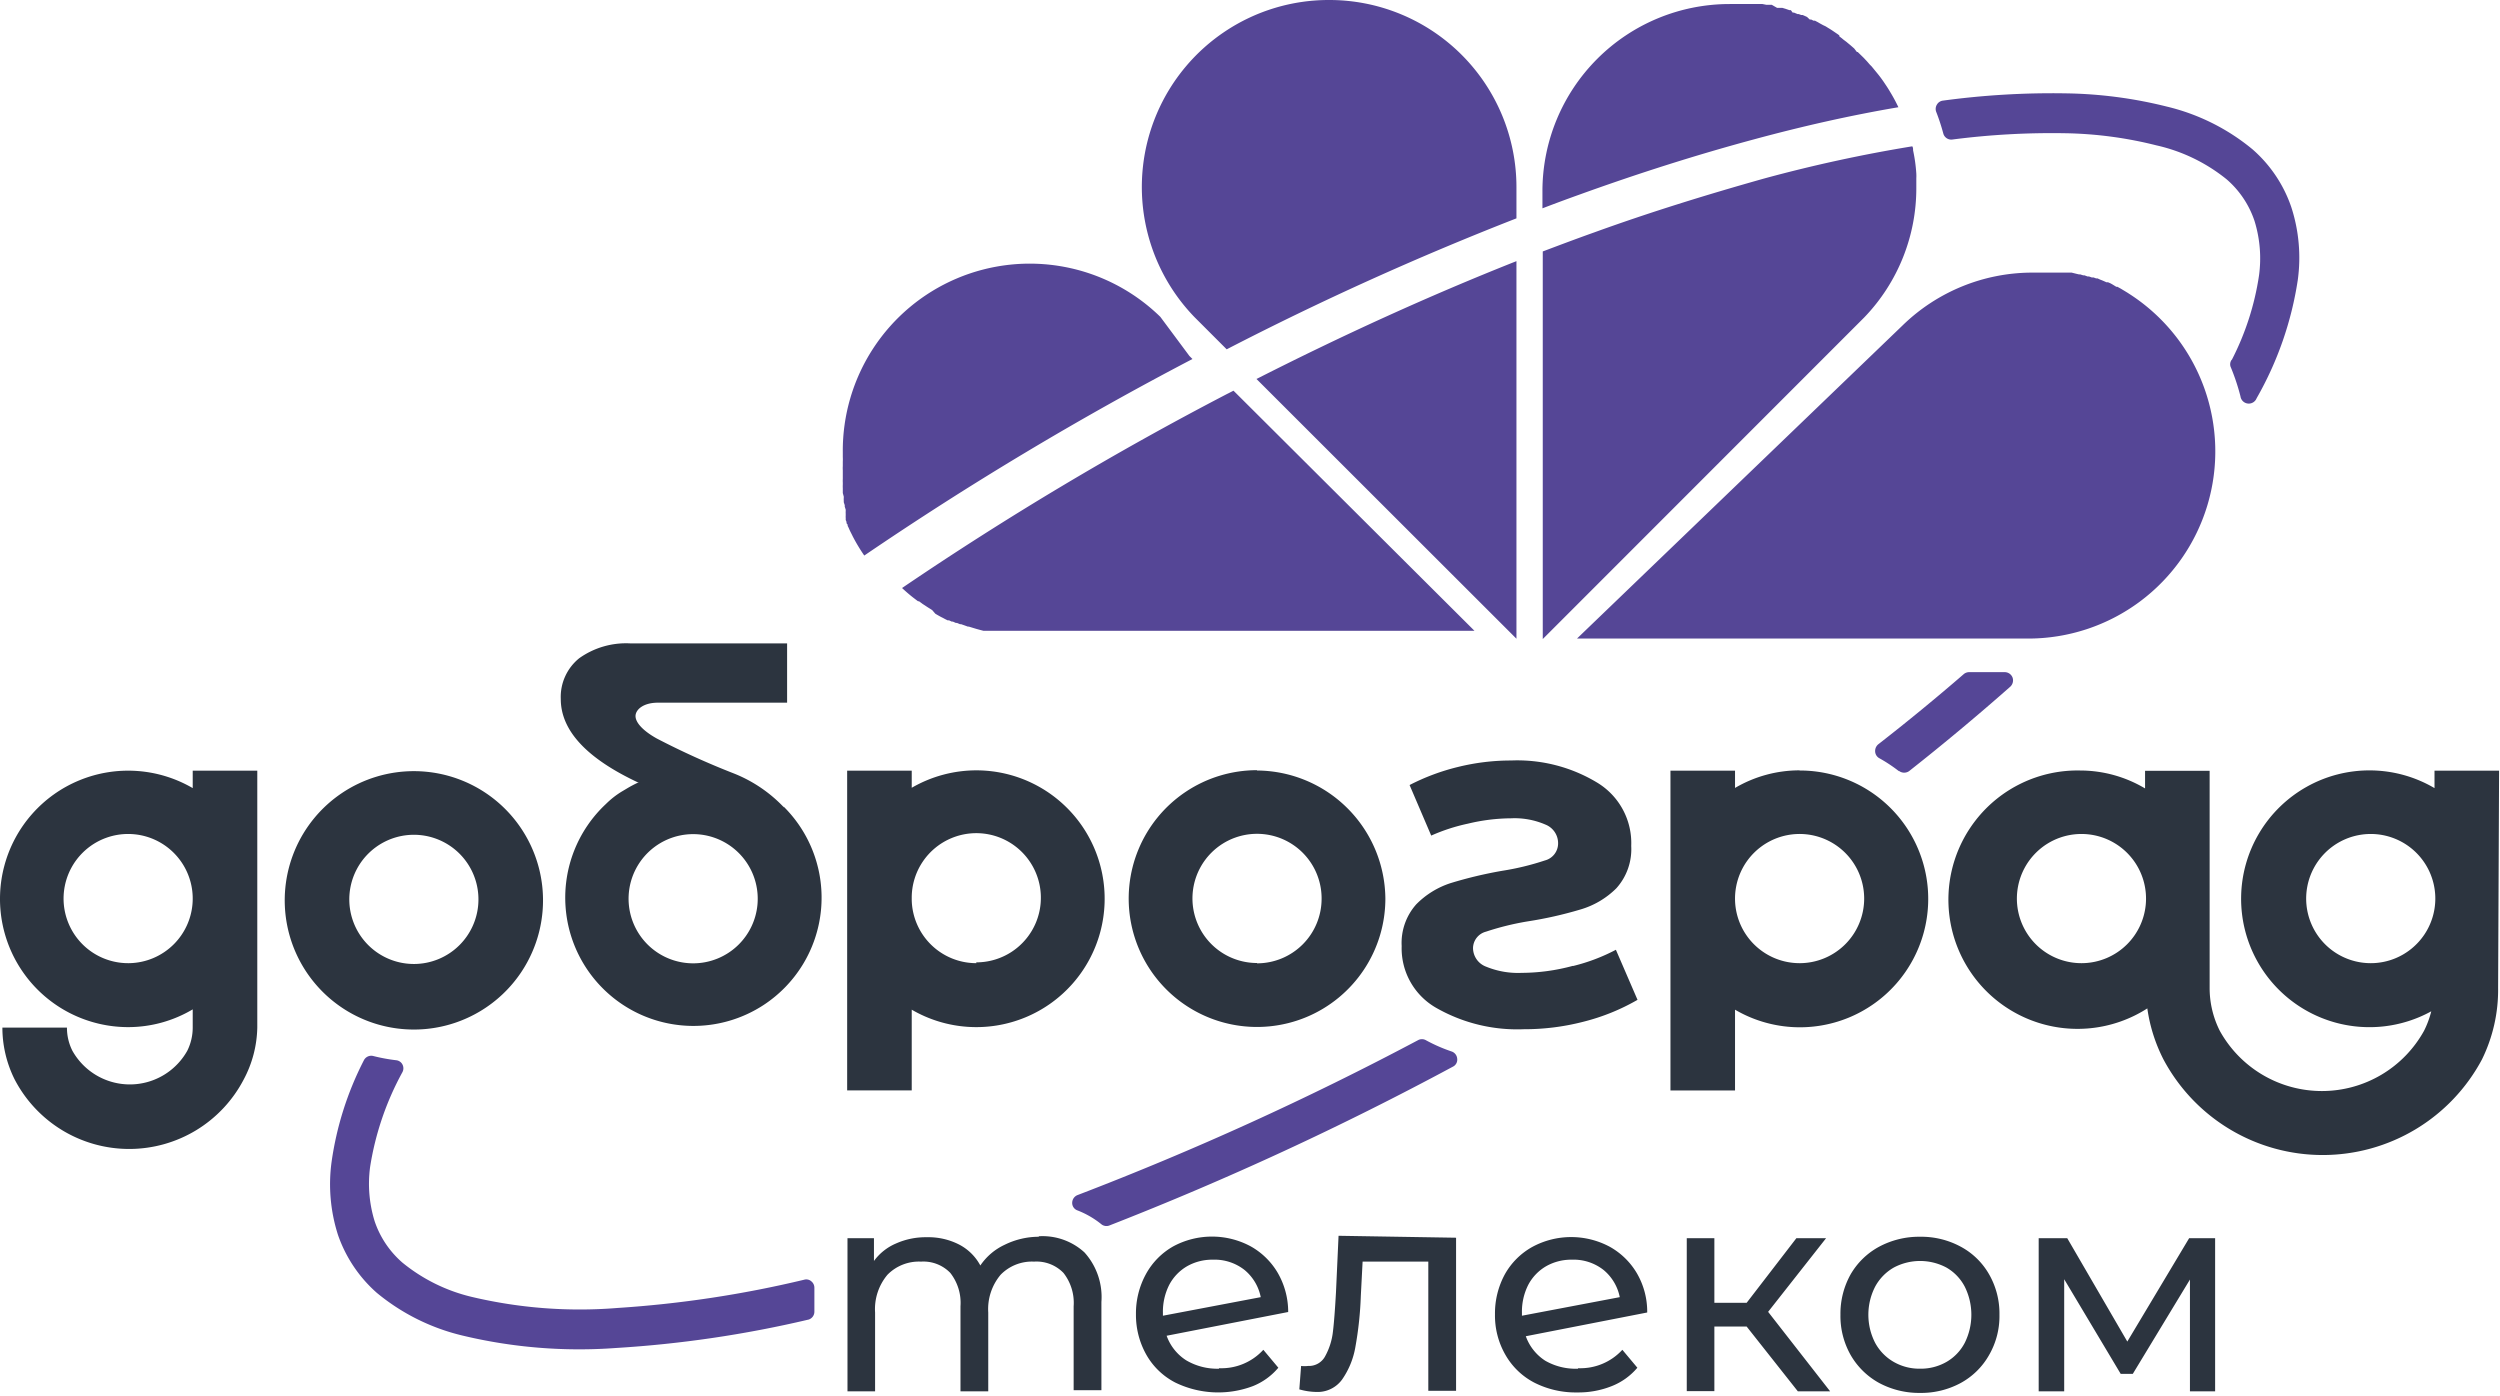
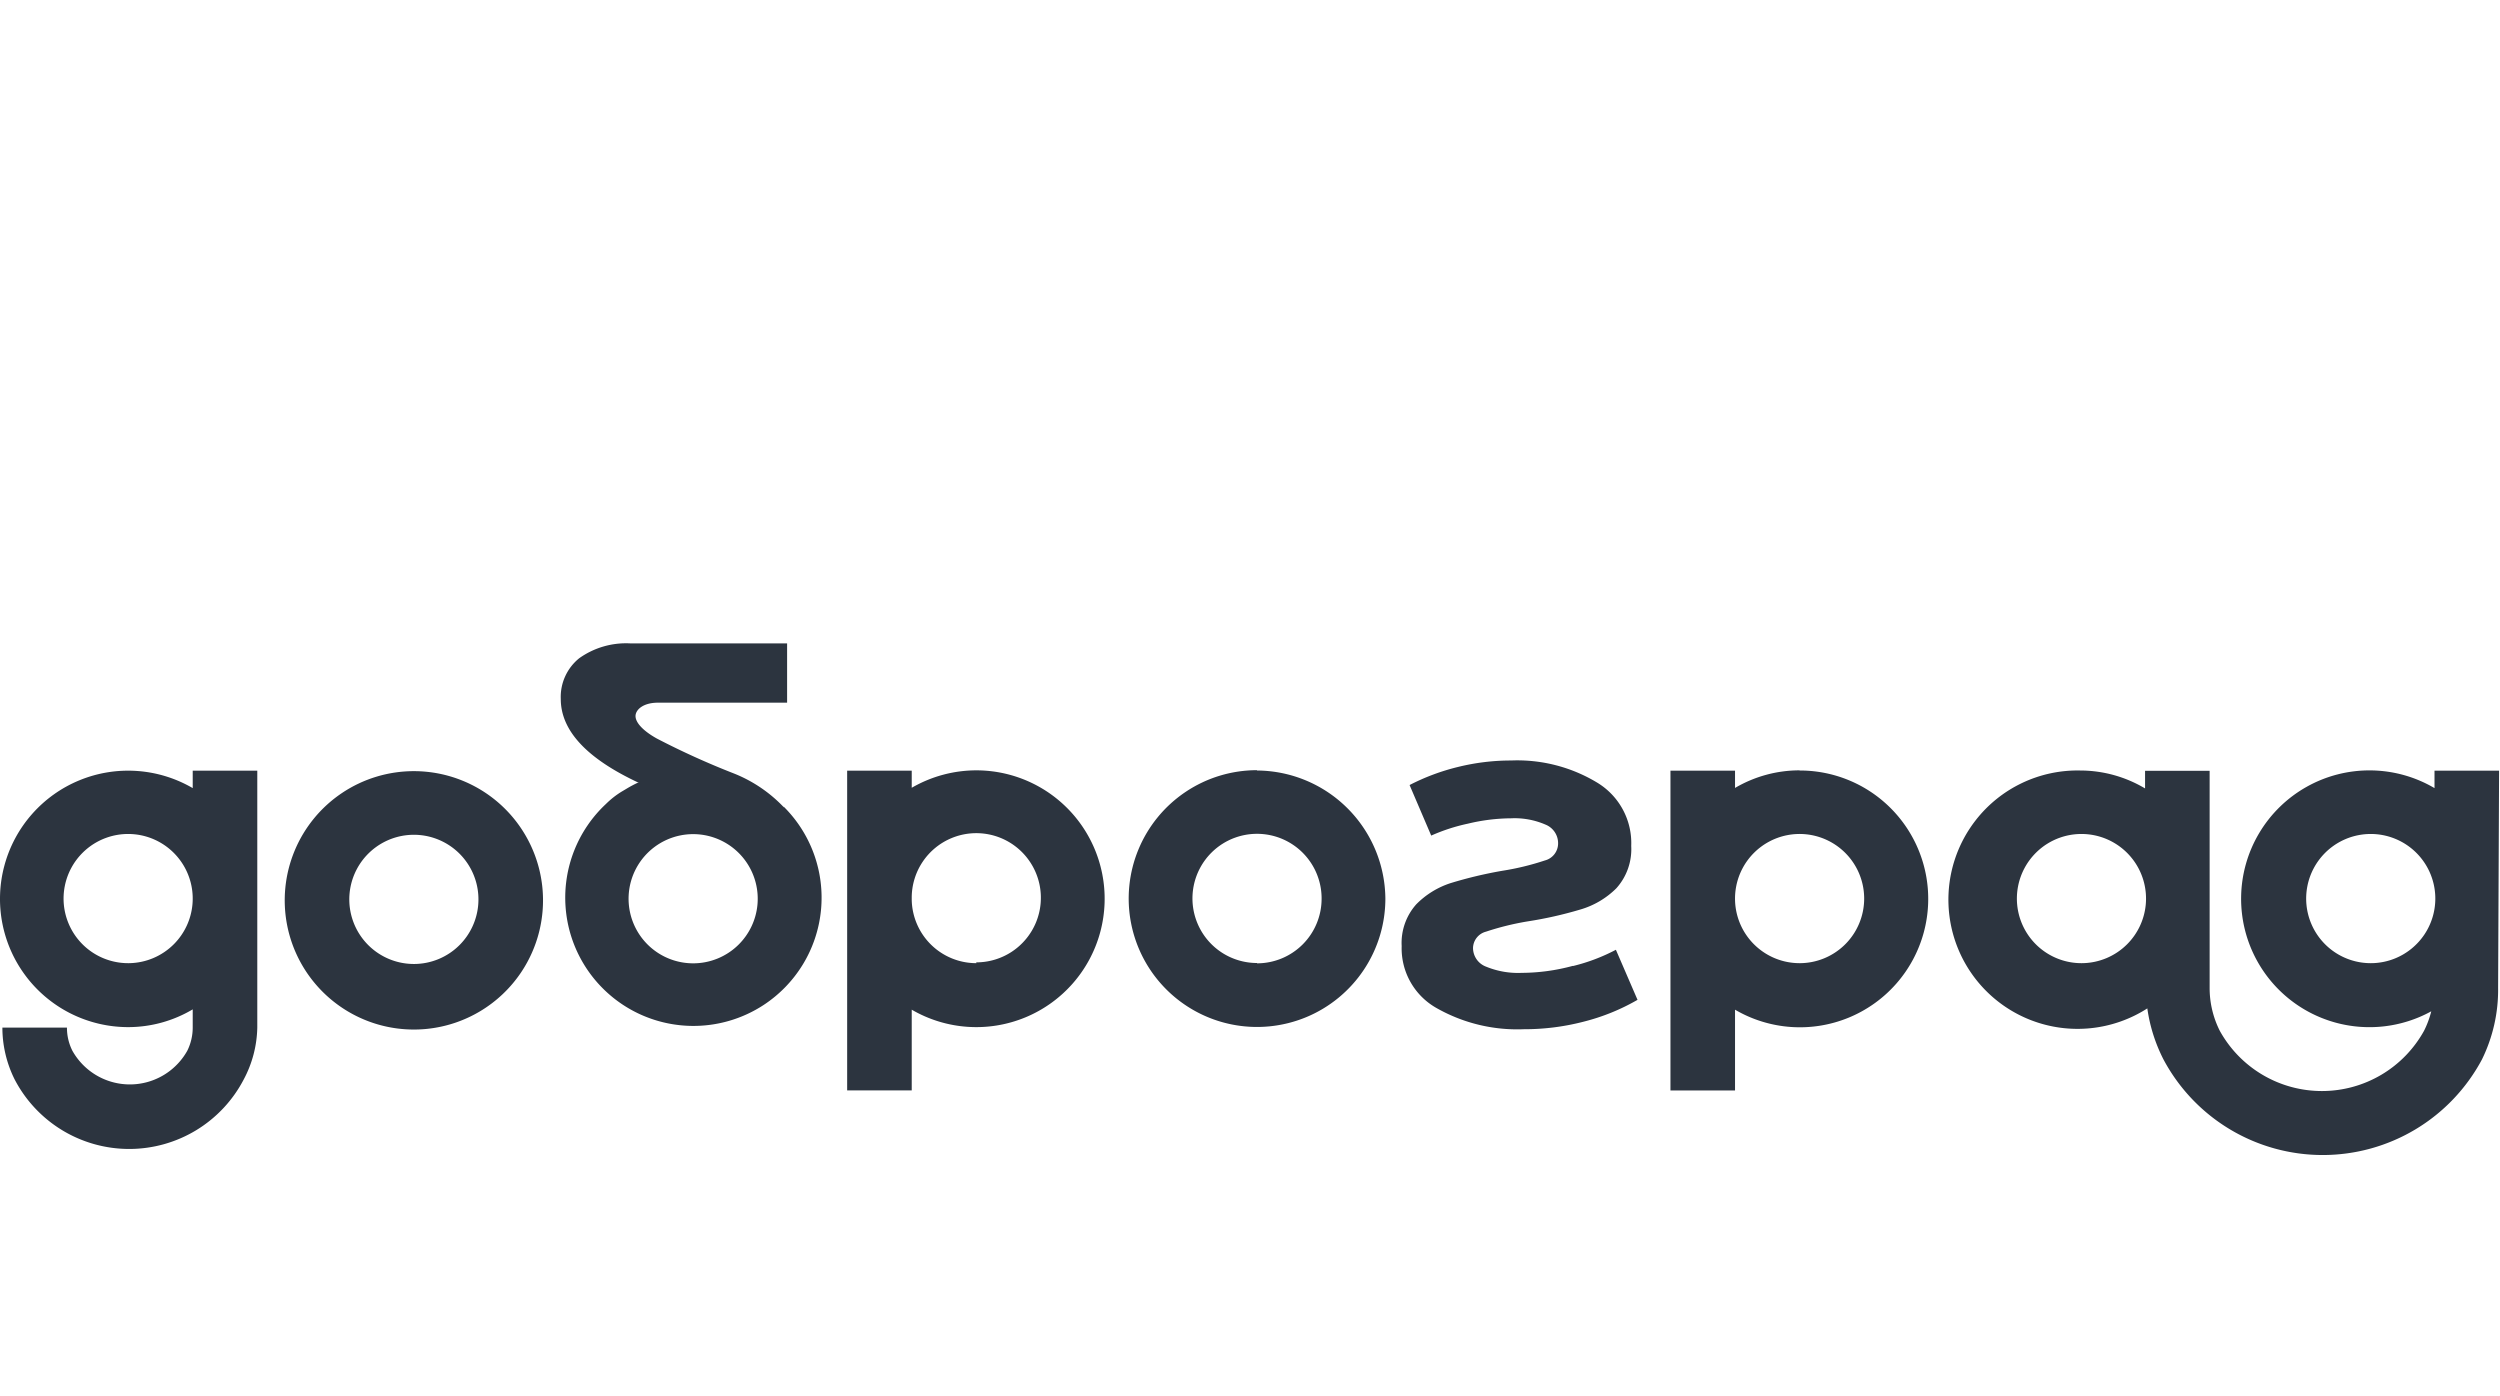
<svg xmlns="http://www.w3.org/2000/svg" width="919" height="513" fill="none">
-   <path d="M461.847 139.274l95.6 95.521v-138.8c-32.519 12.883-64.386 27.487-95.481 43.279M488.551 0a68.698 68.698 0 00-37.973 11.388 68.748 68.748 0 00-25.367 30.476 68.774 68.774 0 0013.849 74.673l11.868 11.873a1119.425 1119.425 0 01106.519-48.146V68.806a68.815 68.815 0 00-20.186-48.695A68.775 68.775 0 00488.551 0zm215.768 65.303c.029-.573.029-1.148 0-1.721v1.721zm0 1.781v-1.78 1.78zm72.1 37.401l-.652-.356-.831-.356h-.593l-.772-.356-.831-.357-.771-.296-.89-.416h-.534l-.95-.356h-.653l-1.008-.356h-.534l-1.128-.416h-.475l-1.127-.356h-.475l-1.246-.297-1.424-.356h-14.599a68.402 68.402 0 00-47.473 19.353L579.701 234.735h165.861a68.747 68.747 0 0041.044-13.591 68.8 68.8 0 0024.828-35.409 68.835 68.835 0 00-1.199-43.236 68.806 68.806 0 00-26.754-33.977l-1.365-.89-1.068-.653-1.483-.891-1.187-.653h-.416l-1.543-.95zm-78.568-65.066a61.669 61.669 0 00-2.967-5.52 48.435 48.435 0 00-1.84-2.91l-.594-.89a46.029 46.029 0 00-2.017-2.73L688 24.398l-.653-.652c-.475-.535-.949-1.128-1.483-1.663l-.713-.771-2.255-2.197h-.296l-1.009-1.306-1.365-1.187-.356-.297-.653-.534-.415-.357-1.187-.89-.415-.356-1.069-.831V13l-.652-.475-.534-.356-1.128-.771-.534-.357-.653-.415-.593-.357-.95-.593-.89-.416-.653-.356-.652-.356-.594-.356-1.127-.594h-.534l-.831-.416h-.534l-1.009-.95-.653-.296-.949-.416h-.534l-.95-.356h-.415l-1.306-.534h-.474l-.653-.89h-.534l-1.365-.476-1.187-.356h-1.958l-1.958-1.128h-1.959l-1.483-.297h-12.106a68.763 68.763 0 00-48.633 20.153 68.822 68.822 0 00-20.145 48.653v6.293a662.325 662.325 0 0113.946-5.165c21.066-7.599 42.429-14.426 64.03-20.244 17.328-4.69 35.012-8.727 52.874-11.755zm6.587 29.684v-3.562c.029-.574.029-1.148 0-1.722a58.222 58.222 0 00-1.187-8.549c0-.534 0-1.009-.297-1.484a535.923 535.923 0 00-54.595 11.873c-21.066 5.937-41.836 12.349-62.309 19.77-6.349 2.255-12.64 4.63-18.93 7.005v142.479l118.209-118.258a68.463 68.463 0 0019.109-47.85v.298zM331.592 216.154a63.025 63.025 0 003.916 3.383l1.009.772.949.713h.356l.891.653.474.356.831.534.712.475.653.416.771.475.534.356 1.128 1.306.593.356.831.475.653.356.831.416.652.356.95.475h.534l1.009.475h.415l1.068.475h.416l1.127.475h.416l1.187.415 1.305.475h.356l1.365.416 1.365.415 1.305.357 1.365.356h180.459l-88.597-88.278-2.077 1.068a1188.944 1188.944 0 00-119.752 71.478zm94.947-99.677a68.71 68.71 0 00-35.344-18.383 68.69 68.69 0 00-39.6 4.323 68.718 68.718 0 00-30.549 25.575 68.768 68.768 0 00-11.233 38.234v1.841c.031.553.031 1.108 0 1.662v1.603a12.412 12.412 0 000 1.543v3.147c-.029.474-.029.95 0 1.425v.653c-.024.454-.024.91 0 1.365v1.781l.356 1.306v.416a7.864 7.864 0 000 1.128v.534l.356 1.069v.534l.356 1.128v.534a5.302 5.302 0 000 .891v.771a4.148 4.148 0 000 .772 7.2 7.2 0 010 .831c.124.227.224.465.297.713 0 .356 0 .653.415.95v.475c.222.403.42.819.594 1.246.415.95.89 1.781 1.305 2.672a64.55 64.55 0 004.213 7.005 1208.987 1208.987 0 01120.643-72.249l-1.128-1.128-10.681-14.367z" fill="#554696" />
-   <path fill-rule="evenodd" clip-rule="evenodd" d="M814.28 455.163v56.28h-9.258v-41.082l-21.007 34.67h-4.45l-20.77-34.789v41.201h-9.376v-56.28h10.503l22.076 37.995 22.728-37.995h9.554zm-108.478 47.968a18.982 18.982 0 009.732-2.493 17.327 17.327 0 006.706-7.005 23.162 23.162 0 000-20.66 17.327 17.327 0 00-6.706-7.005 20.574 20.574 0 00-19.404 0 17.81 17.81 0 00-6.825 7.005 22.626 22.626 0 000 20.66 17.81 17.81 0 006.825 7.005 18.919 18.919 0 009.672 2.493zm0 8.905a31.13 31.13 0 01-15.072-3.68 27.13 27.13 0 01-10.445-10.271 29.095 29.095 0 01-3.738-14.782 29.704 29.704 0 013.738-14.842 26.825 26.825 0 0110.445-10.151 31.143 31.143 0 0115.072-3.681 30.545 30.545 0 0115.014 3.681 26.298 26.298 0 0110.385 10.151 28.924 28.924 0 013.798 14.842 28.566 28.566 0 01-3.798 14.782 26.599 26.599 0 01-10.385 10.271 30.555 30.555 0 01-15.014 3.68zm-63.733-24.399h-11.868v23.746h-10.148v-56.22h10.148v23.747h11.868l18.277-23.747h10.919l-21.304 27.071 22.788 29.209H660.88l-18.811-23.806zm-64.267-24.578a18.685 18.685 0 00-9.495 2.434 17.211 17.211 0 00-6.528 6.827 21.855 21.855 0 00-2.314 10.271v1.068l35.961-6.827a17.339 17.339 0 00-5.934-9.974 17.802 17.802 0 00-11.69-3.799zm2.314 39.894a20.947 20.947 0 0016.26-6.768l5.519 6.59a23.736 23.736 0 01-9.436 6.768 33.03 33.03 0 01-12.64 2.315 33.517 33.517 0 01-15.844-3.621 26.056 26.056 0 01-10.622-10.271 28.918 28.918 0 01-3.798-14.841 29.982 29.982 0 013.679-14.782 26.054 26.054 0 0110.147-10.033 30.01 30.01 0 0128.366 0 26.578 26.578 0 019.969 9.736 28.08 28.08 0 013.798 14.426l-44.625 8.727a17.81 17.81 0 007.18 9.023 22.411 22.411 0 0012.047 2.909v-.178zm-44.863-47.968v56.28h-10.207v-47.494h-24.152l-.652 12.527a130.714 130.714 0 01-2.018 18.938 29.69 29.69 0 01-4.866 11.873 11.096 11.096 0 01-9.436 4.571 23.722 23.722 0 01-6.29-.95l.653-8.608c.847.11 1.705.11 2.552 0a6.76 6.76 0 006.349-3.681 24.207 24.207 0 002.789-8.845c.416-3.384.772-8.193 1.128-14.486l.949-20.837 43.201.712zm-89.428 8.074a18.685 18.685 0 00-9.495 2.434 17.202 17.202 0 00-6.527 6.827 21.856 21.856 0 00-2.315 10.271v1.068l35.961-6.827a17.334 17.334 0 00-5.934-9.974 17.802 17.802 0 00-11.69-3.799zm2.314 39.894a20.872 20.872 0 0016.26-6.768l5.519 6.59a23.73 23.73 0 01-9.376 6.768 36.127 36.127 0 01-28.484-1.306 25.811 25.811 0 01-10.682-10.271 29.693 29.693 0 01-3.798-14.841 29.993 29.993 0 013.679-14.782 26.05 26.05 0 0110.088-10.211 30.01 30.01 0 0128.366 0 26.585 26.585 0 019.969 9.736 28.739 28.739 0 013.858 14.426l-44.685 8.727a17.814 17.814 0 007.18 9.023 22.423 22.423 0 0012.106 3.087v-.178zm-66.285-48.502a22.784 22.784 0 0116.794 5.936 24.478 24.478 0 016.231 18.226v32.414h-10.207v-30.811a17.82 17.82 0 00-3.738-12.289 13.779 13.779 0 00-10.801-4.156 16.084 16.084 0 00-12.284 4.809 19.6 19.6 0 00-4.569 13.892v28.971h-10.207v-31.227a17.814 17.814 0 00-3.738-12.289 13.715 13.715 0 00-10.741-4.156 16.2 16.2 0 00-12.343 4.809 19.597 19.597 0 00-4.57 13.892v28.971h-10.147v-56.28h9.732v8.371a19.462 19.462 0 018.07-6.412 26.698 26.698 0 0111.335-2.315 24.786 24.786 0 0111.868 2.672 18.511 18.511 0 017.833 7.717 21.963 21.963 0 018.902-7.599 28.585 28.585 0 0112.58-2.968v-.178z" fill="#2C343F" />
  <path d="M918.662 283.297h-23.737v6.412a47.158 47.158 0 00-47.041-.451 47.185 47.185 0 00-17.421 17.015 47.215 47.215 0 00-.681 47.057 47.168 47.168 0 0063.957 18.423 34.91 34.91 0 01-2.671 7.184 42.897 42.897 0 01-37.534 22.129 42.894 42.894 0 01-37.533-22.129 34.922 34.922 0 01-3.739-15.792v-79.788h-23.737v6.471a46.628 46.628 0 00-23.737-6.59 47.46 47.46 0 00-38.59 18.37 47.51 47.51 0 002.481 61.166 47.47 47.47 0 0039.951 15.182 47.456 47.456 0 0020.726-7.271 59.393 59.393 0 005.934 18.76 66.348 66.348 0 0058.541 35.141 66.326 66.326 0 0034.136-9.46 66.353 66.353 0 0024.405-25.681 57.955 57.955 0 005.934-26.3l.356-79.848zm-153.518 70.765a23.731 23.731 0 01-21.93-14.659 23.759 23.759 0 015.146-25.879 23.733 23.733 0 0136.521 3.599 23.754 23.754 0 01-2.952 29.984 23.734 23.734 0 01-16.785 6.955zm106.341 0a23.731 23.731 0 01-21.93-14.659 23.759 23.759 0 015.146-25.879 23.733 23.733 0 0125.868-5.147 23.739 23.739 0 0114.653 21.939 23.752 23.752 0 01-14.776 21.99 23.721 23.721 0 01-9.139 1.756h.178zm-583.273-57.229a51.508 51.508 0 00-18.336-12.467 289.906 289.906 0 01-28.425-12.883c-5.222-2.909-7.833-5.936-7.833-8.252 0-2.315 2.789-4.927 8.248-4.927h47.474v-21.788h-57.562a29.67 29.67 0 00-18.871 5.462 18.283 18.283 0 00-6.765 14.96c0 11.636 9.554 21.907 28.663 30.812h-.416a44.945 44.945 0 00-4.094 2.196l-1.603.95a31.774 31.774 0 00-5.934 4.631 47.147 47.147 0 005.206 73.138 47.1 47.1 0 0052.741.767 47.152 47.152 0 007.329-72.955l.178.356zm-33.409 57.288a23.742 23.742 0 01-21.93-14.659 23.75 23.75 0 0117.299-32.377 23.726 23.726 0 0124.367 10.097 23.747 23.747 0 01-2.952 29.984 23.728 23.728 0 01-16.784 6.955zm-102.662-70.646a47.466 47.466 0 00-43.86 29.319 47.51 47.51 0 0010.291 51.757 47.462 47.462 0 0073.042-7.197 47.509 47.509 0 00-5.904-59.968 47.463 47.463 0 00-33.569-13.911zm0 70.884a23.744 23.744 0 01-23.281-28.379 23.748 23.748 0 0118.65-18.658 23.734 23.734 0 0124.368 10.097 23.76 23.76 0 01-2.952 29.985 23.736 23.736 0 01-16.785 6.955zm309.944-71.24a47.167 47.167 0 00-26.211 7.954 47.194 47.194 0 00-17.375 21.181 47.216 47.216 0 0010.226 51.434 47.168 47.168 0 0051.413 10.231 47.176 47.176 0 0021.173-17.383 47.207 47.207 0 007.951-26.22 47.502 47.502 0 00-13.946-33.211 47.46 47.46 0 00-33.231-13.867v-.119zm0 70.884a23.735 23.735 0 01-21.93-14.659 23.754 23.754 0 015.145-25.879 23.733 23.733 0 0136.521 3.598c2.608 3.905 4 8.497 4 13.193a23.745 23.745 0 01-23.736 23.865v-.118zm-103.196-70.824a47.454 47.454 0 00-23.737 6.411v-6.293h-23.737v117.546h23.737V371.16a47.167 47.167 0 0041.674 2.869 47.18 47.18 0 0027.614-31.356 47.217 47.217 0 00-8.094-40.997 47.185 47.185 0 00-16.571-13.622 47.149 47.149 0 00-20.886-4.875zm0 70.883a23.733 23.733 0 01-16.619-6.786 23.753 23.753 0 01-7.118-16.486v-.771a23.744 23.744 0 0114.653-21.939 23.726 23.726 0 0125.868 5.147 23.759 23.759 0 015.146 25.879 23.744 23.744 0 01-21.93 14.659v.297zm302.644-70.883a46.805 46.805 0 00-23.737 6.47v-6.352H614.06v117.546h23.736V371.16a47.168 47.168 0 0041.717 2.952 47.17 47.17 0 0017.5-12.451 47.21 47.21 0 00-14.558-73.581 47.175 47.175 0 00-20.922-4.842v-.059zm0 70.883a23.744 23.744 0 01-23.281-28.379 23.748 23.748 0 0118.65-18.658 23.726 23.726 0 0113.715 1.352 23.744 23.744 0 0114.653 21.939 23.755 23.755 0 01-6.868 16.708 23.732 23.732 0 01-16.631 7.038h-.238zM94.579 283.297H70.843v6.412a47.09 47.09 0 00-20.475-6.299 47.09 47.09 0 00-21.146 3.419 47.12 47.12 0 00-27.59 31.307 47.154 47.154 0 008.07 40.948 47.118 47.118 0 0037.404 18.487 46.45 46.45 0 0023.736-6.53v6.649a19.12 19.12 0 01-2.017 8.608 24.2 24.2 0 01-33.314 9.026 24.22 24.22 0 01-8.878-9.026 18.646 18.646 0 01-2.018-8.549H.878a42.639 42.639 0 004.51 19.057A47.488 47.488 0 0022.87 415.47a47.459 47.459 0 0049.245 0 47.488 47.488 0 0017.48-18.664 42.105 42.105 0 004.985-19.116v-94.393zm-47.473 70.765a23.732 23.732 0 01-21.93-14.659 23.756 23.756 0 015.145-25.879 23.732 23.732 0 0136.521 3.599 23.752 23.752 0 01-2.847 29.88 23.731 23.731 0 01-16.593 7.059h-.296zm530.992 1.009a72.572 72.572 0 01-18.752 2.553 30.786 30.786 0 01-12.996-2.256 7.358 7.358 0 01-4.866-6.946 6.35 6.35 0 014.748-5.936 100.8 100.8 0 0115.429-3.8 144.021 144.021 0 0019.226-4.334 31.03 31.03 0 0013.293-7.836 21.498 21.498 0 005.459-15.554 25.945 25.945 0 00-12.521-23.272 56.71 56.71 0 00-31.629-8.133 81.312 81.312 0 00-19.524 2.375 79.886 79.886 0 00-17.802 6.649l7.952 18.582a67.648 67.648 0 0113.53-4.394 69.16 69.16 0 0115.785-1.959 28.538 28.538 0 0112.699 2.316 7.363 7.363 0 014.629 6.886 6.473 6.473 0 01-4.867 6.293 97.03 97.03 0 01-15.666 3.799 155.416 155.416 0 00-18.93 4.512 31.21 31.21 0 00-12.699 7.837 21.317 21.317 0 00-5.341 15.316 25.179 25.179 0 0012.521 22.619 59.977 59.977 0 0032.401 7.955 86.435 86.435 0 0022.016-2.79 77.39 77.39 0 0019.761-8.015l-7.952-18.403a68.45 68.45 0 01-15.607 5.936h-.297z" fill="#2C343F" />
-   <path fill-rule="evenodd" clip-rule="evenodd" d="M296.936 485.143a418.482 418.482 0 01-70.677 10.389 183.854 183.854 0 01-56.197-4.571 77.607 77.607 0 01-31.569-15.732 50.285 50.285 0 01-14.243-21.253 60.995 60.995 0 01-2.373-26.775 117.509 117.509 0 0111.868-37.4 3.027 3.027 0 013.501-1.603 65.278 65.278 0 008.368 1.543 2.918 2.918 0 012.314 1.544 3.025 3.025 0 010 2.849 106.905 106.905 0 00-11.869 34.789 46.634 46.634 0 001.662 20.007 34.854 34.854 0 0010.266 15.257 63.424 63.424 0 0025.577 12.586 172.016 172.016 0 0053.407 4.036 406.265 406.265 0 0068.659-10.389 2.788 2.788 0 012.611.594 3.02 3.02 0 011.128 2.375v8.727a3.03 3.03 0 01-2.374 3.027m99.101-45.831a1125.192 1125.192 0 00125.153-56.932 2.961 2.961 0 012.907 0 58.947 58.947 0 009.495 4.155 3.033 3.033 0 012.018 2.672 2.85 2.85 0 01-1.602 2.909 1146.04 1146.04 0 01-126.221 58.357 2.97 2.97 0 01-3.026-.475 32.837 32.837 0 00-8.724-5.046 2.906 2.906 0 01-1.958-2.85 3.091 3.091 0 011.958-2.79zm301.933-155.837a55.654 55.654 0 00-7.181-4.749 2.969 2.969 0 01-1.543-2.434 3.208 3.208 0 011.128-2.672 777.906 777.906 0 0031.451-25.824 3.089 3.089 0 012.018-.713h12.996a3.088 3.088 0 012.907 1.96 3.147 3.147 0 01-.83 3.383 873.215 873.215 0 01-37.208 31.049 3.142 3.142 0 01-3.738-.119v.119zm122.363-151.147a99.96 99.96 0 0010.029-31.108 46.633 46.633 0 00-1.662-20.007 34.844 34.844 0 00-10.207-15.257 63.005 63.005 0 00-25.873-12.526 146.579 146.579 0 00-33.469-4.453 284.725 284.725 0 00-41.539 2.316 3.027 3.027 0 01-3.323-2.256 76.852 76.852 0 00-2.611-7.955 3.029 3.029 0 01.296-2.672 2.97 2.97 0 012.196-1.425 298.781 298.781 0 0144.981-2.671 161.697 161.697 0 0137.326 4.868 77.72 77.72 0 0131.511 15.732 49.28 49.28 0 0114.242 21.253 60.17 60.17 0 012.374 26.775 125.25 125.25 0 01-15.132 43.456 3.09 3.09 0 01-3.244 1.945 3.092 3.092 0 01-1.8-.868 3.093 3.093 0 01-.891-1.79 79.363 79.363 0 00-3.679-10.982 2.855 2.855 0 01.475-2.494v.119z" fill="#554696" />
</svg>